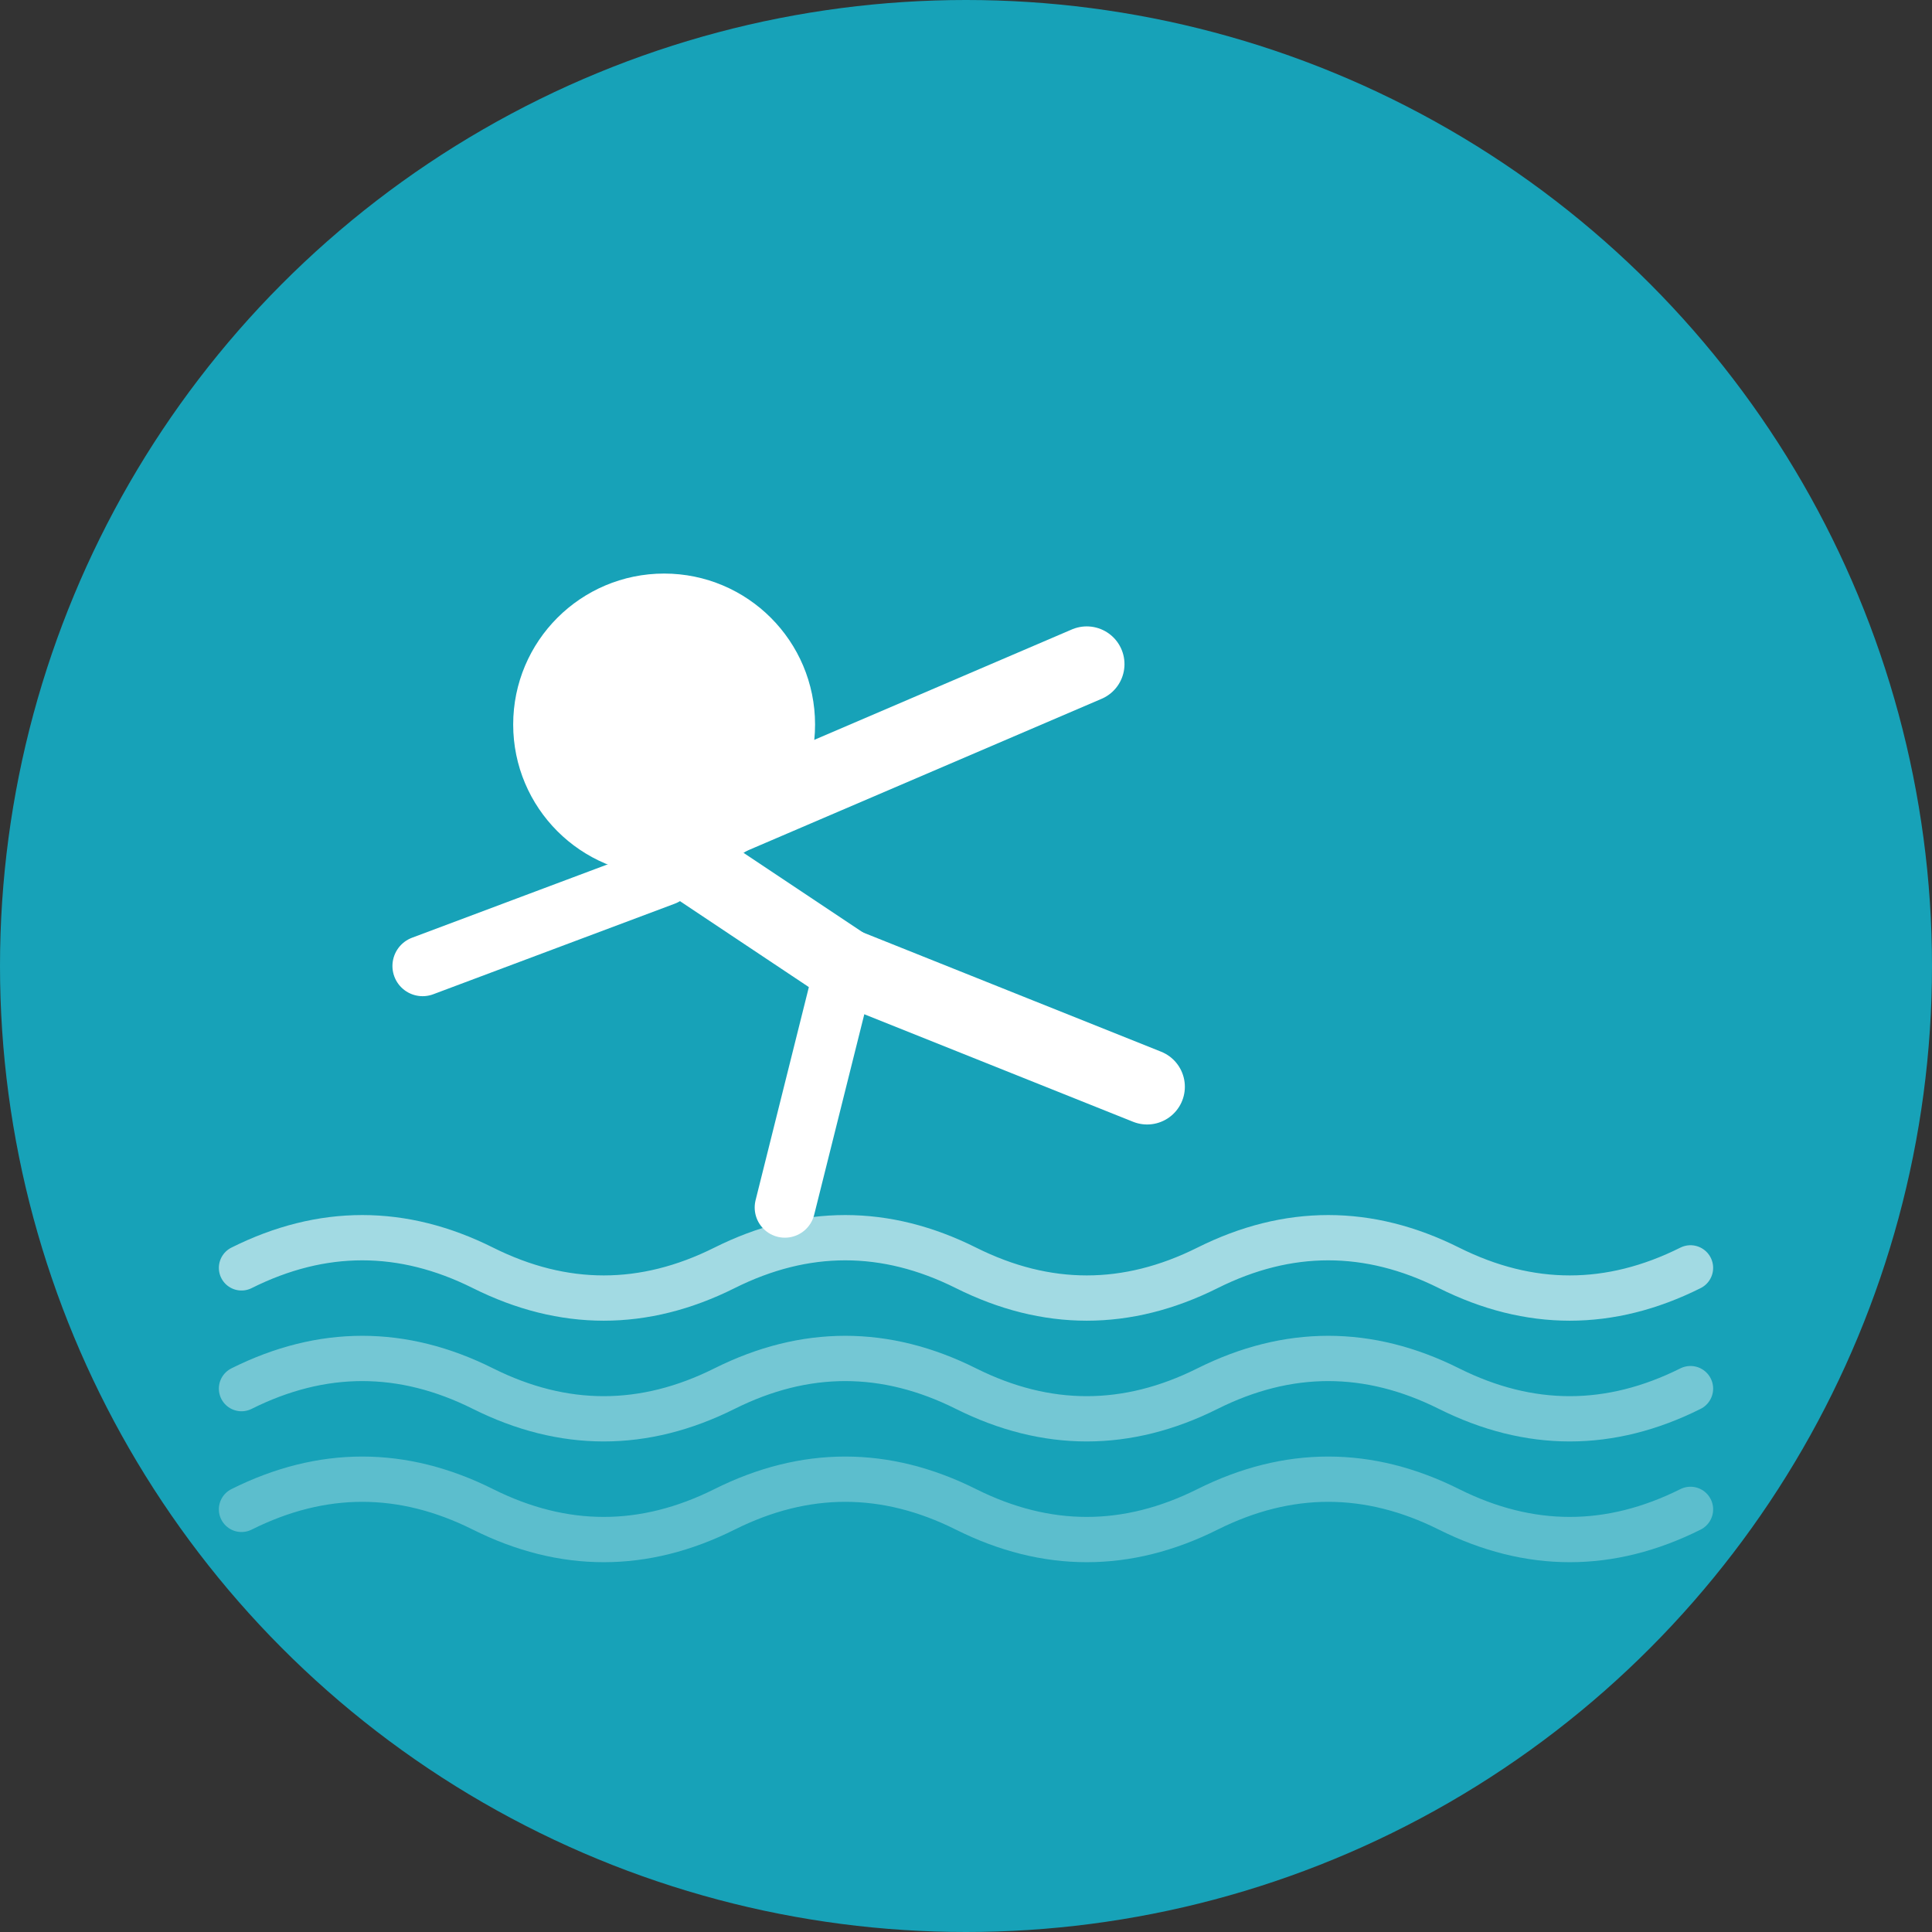
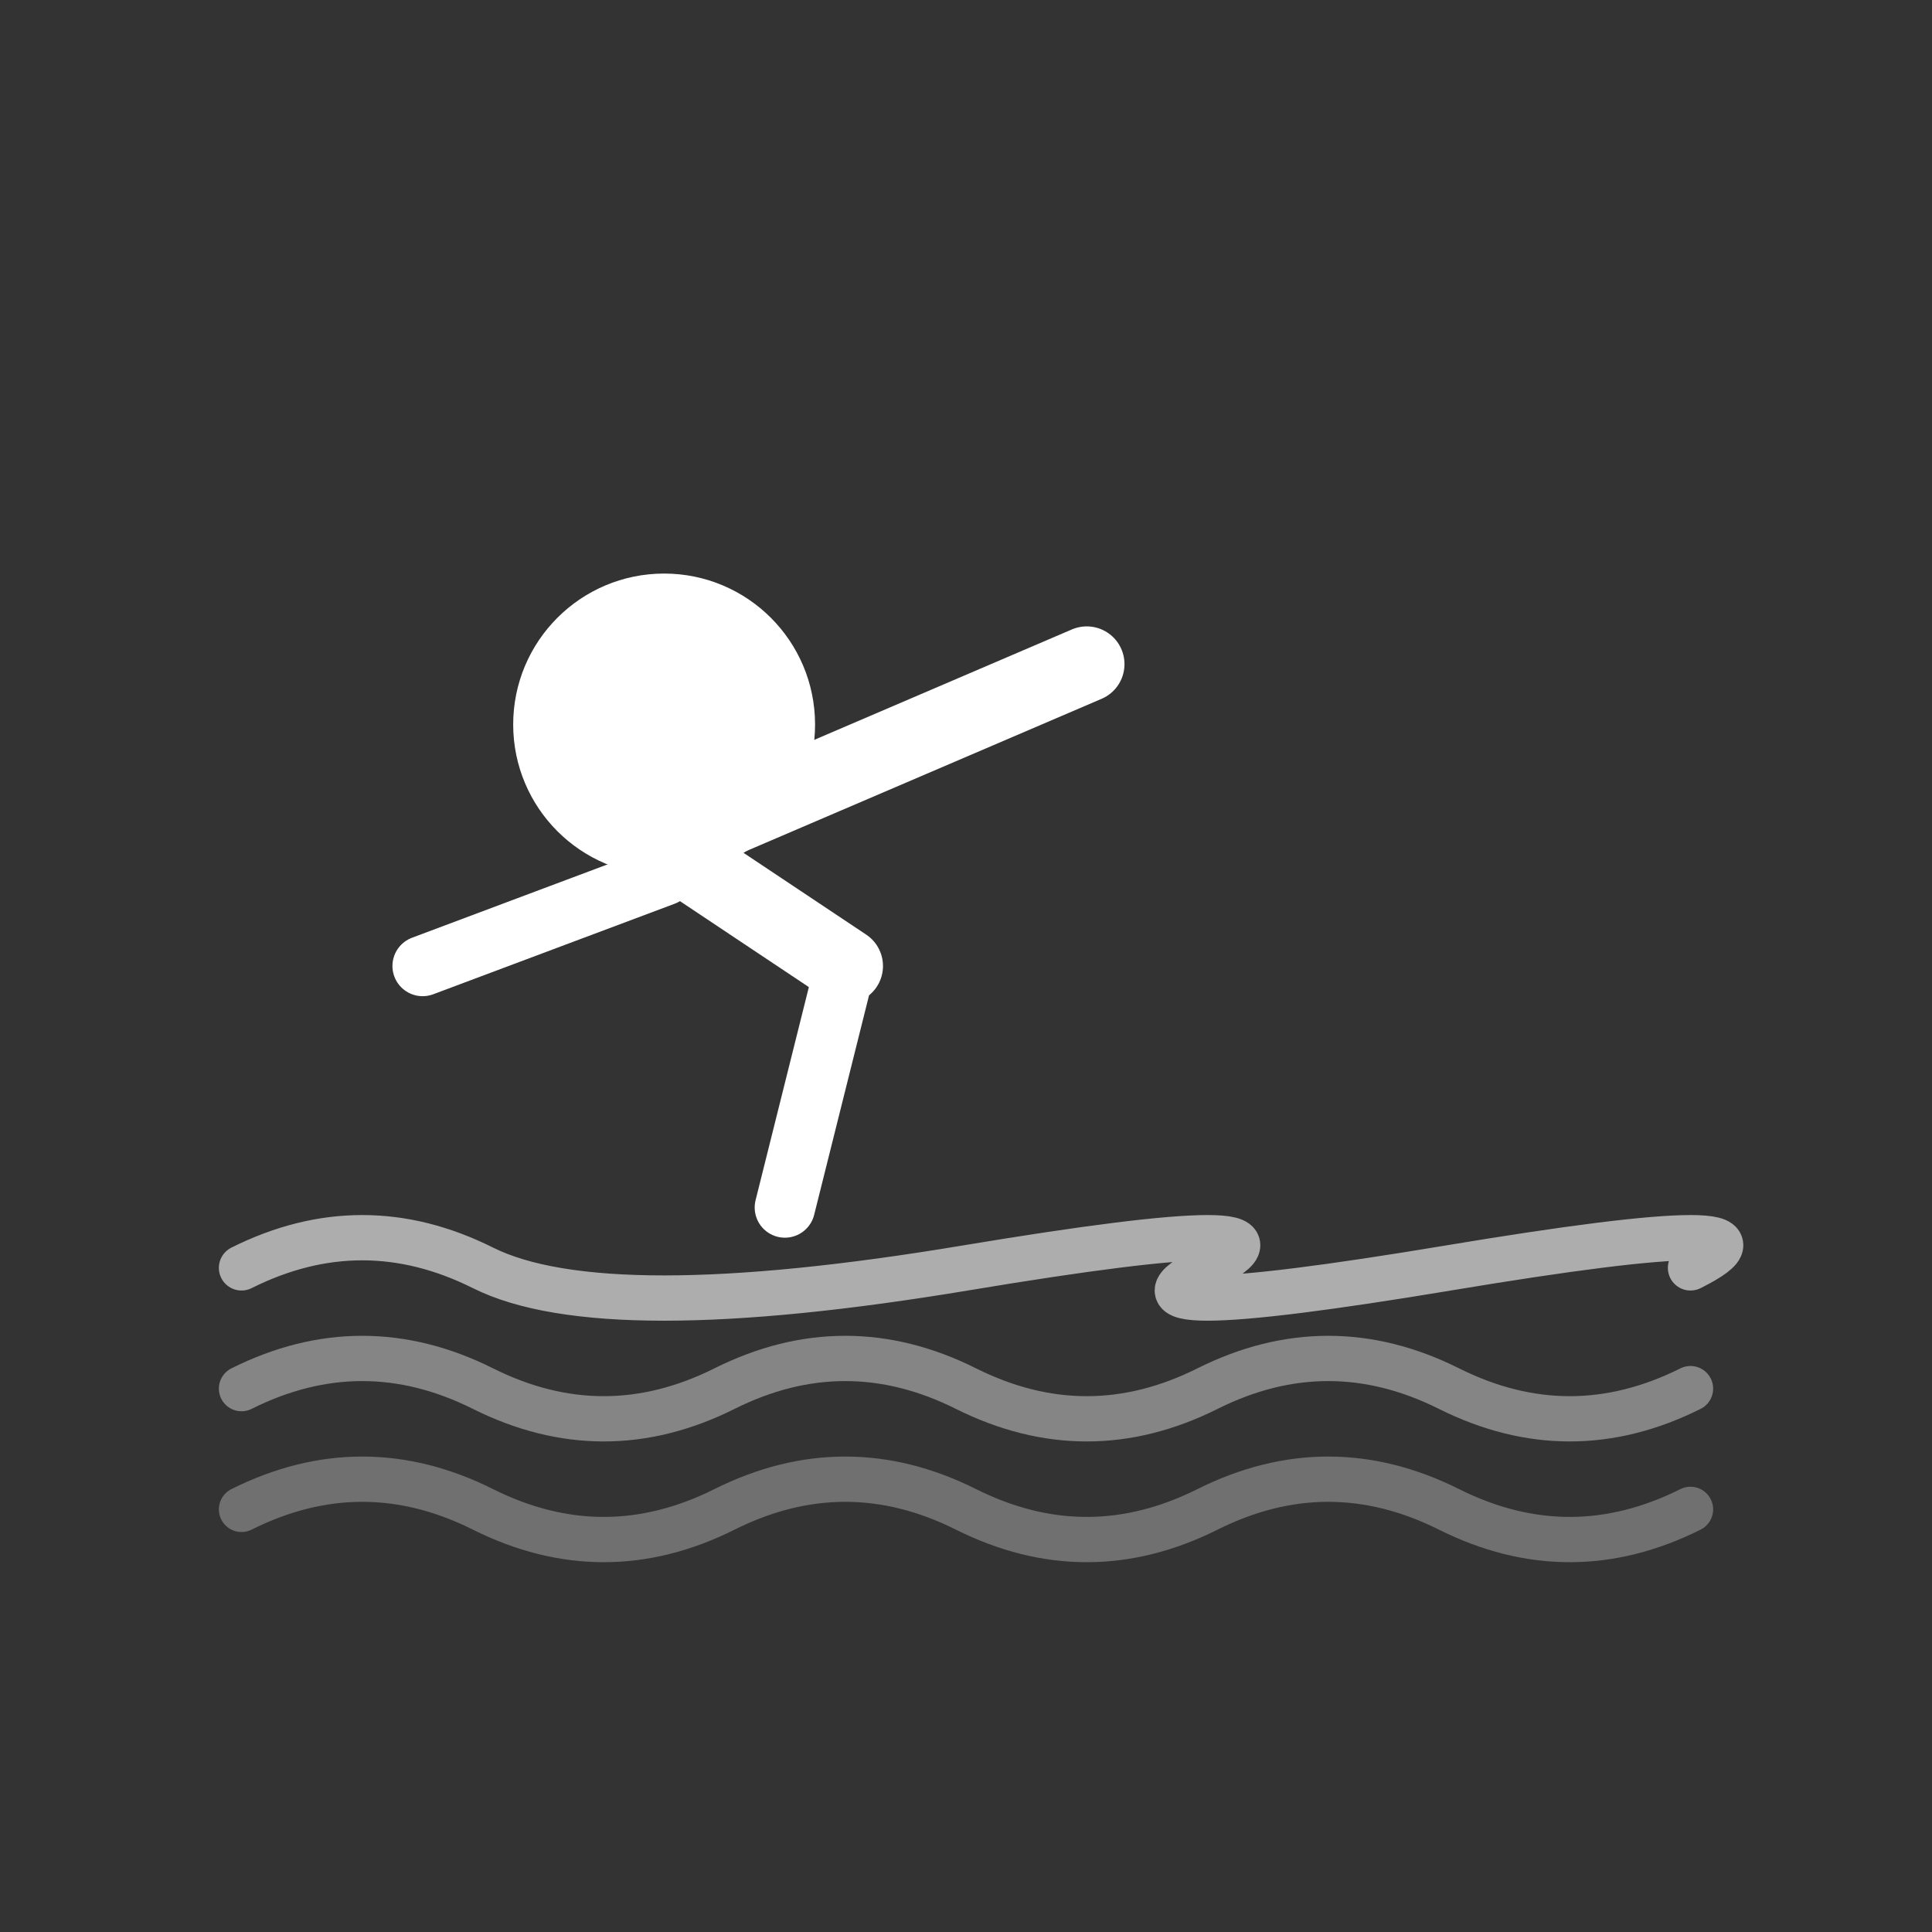
<svg xmlns="http://www.w3.org/2000/svg" viewBox="0 0 64 64">
  <rect x="0" y="0" width="64" height="64" fill="#333333" stroke="none" />
-   <circle cx="32" cy="32" r="32" fill="#17a2b8" />
  <g fill="#ffffff" stroke="#ffffff" stroke-width="2" stroke-linecap="round" stroke-linejoin="round">
    <circle cx="22" cy="24" r="4" fill="#ffffff" />
    <line x1="22" y1="28" x2="28" y2="32" stroke-width="2.5" />
    <line x1="22" y1="28" x2="36" y2="22" stroke-width="2.5" />
    <line x1="22" y1="29" x2="14" y2="32" stroke-width="2" />
-     <line x1="28" y1="32" x2="38" y2="36" stroke-width="2.5" />
    <line x1="28" y1="32" x2="26" y2="40" stroke-width="2" />
-     <path d="M 8 42 Q 12 40, 16 42 T 24 42 T 32 42 T 40 42 T 48 42 T 56 42" fill="none" stroke="#ffffff" stroke-width="1.5" opacity="0.6" />
+     <path d="M 8 42 Q 12 40, 16 42 T 32 42 T 40 42 T 48 42 T 56 42" fill="none" stroke="#ffffff" stroke-width="1.5" opacity="0.6" />
    <path d="M 8 46 Q 12 44, 16 46 T 24 46 T 32 46 T 40 46 T 48 46 T 56 46" fill="none" stroke="#ffffff" stroke-width="1.5" opacity="0.4" />
    <path d="M 8 50 Q 12 48, 16 50 T 24 50 T 32 50 T 40 50 T 48 50 T 56 50" fill="none" stroke="#ffffff" stroke-width="1.5" opacity="0.3" />
  </g>
</svg>